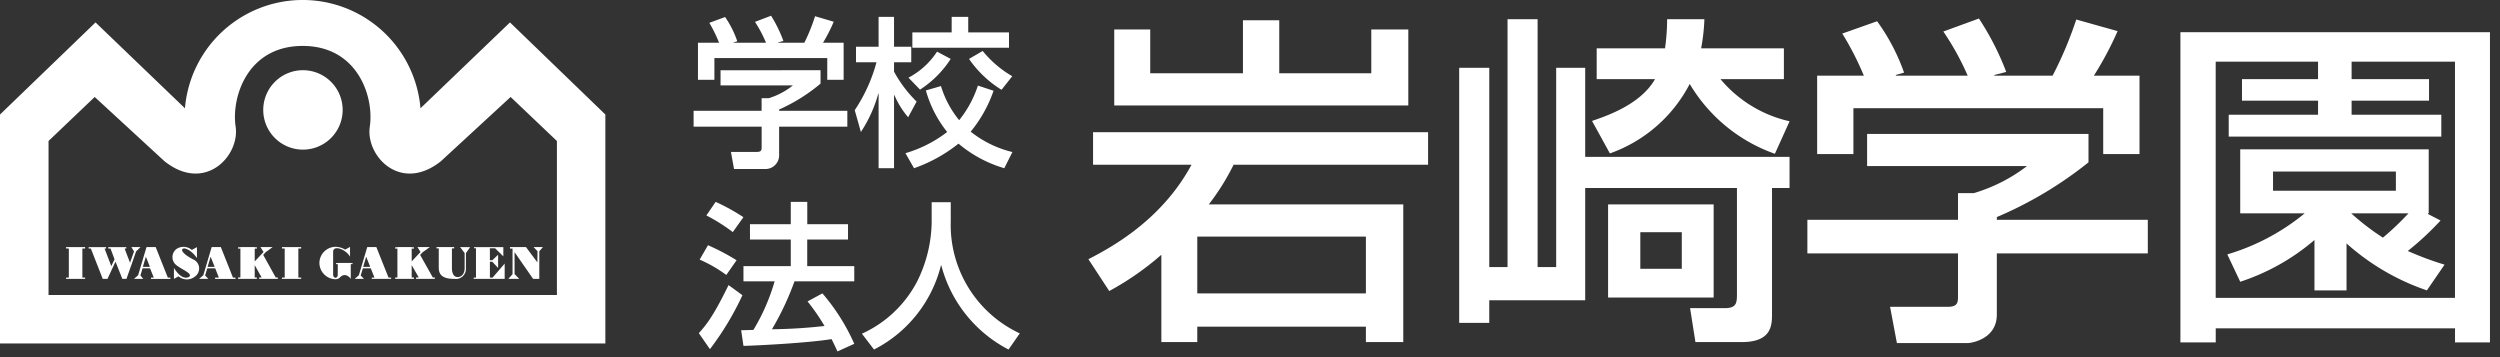
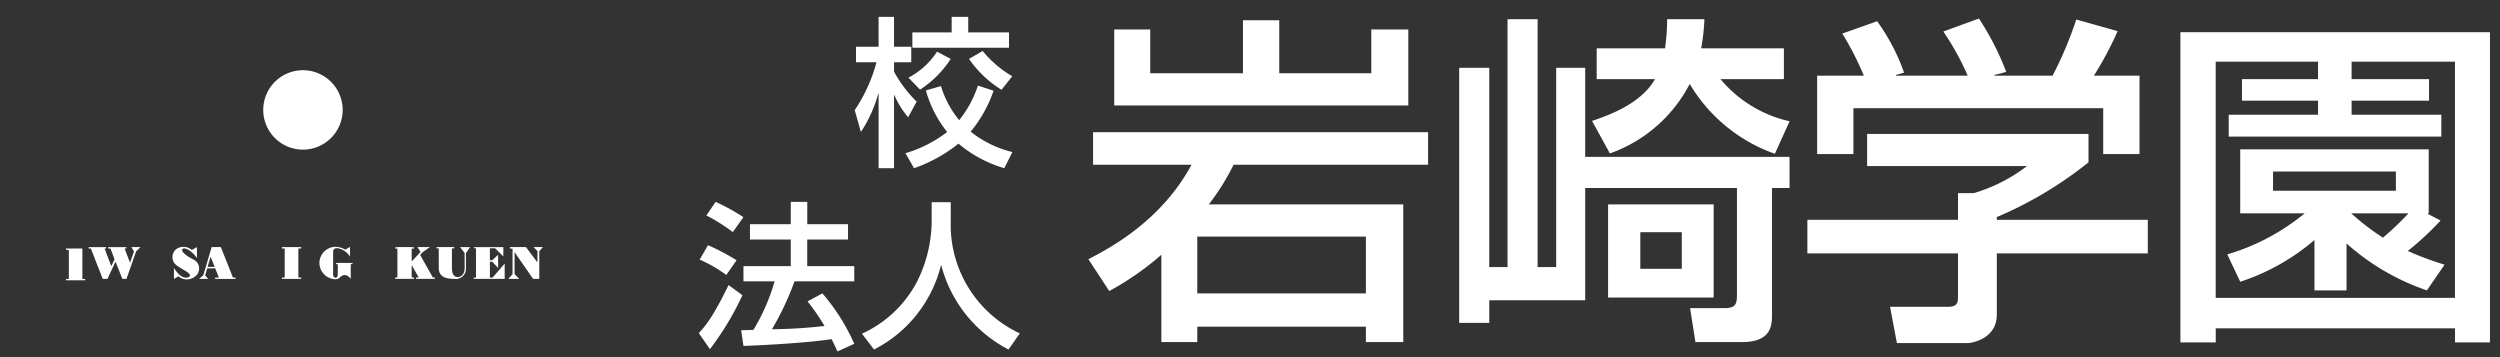
<svg xmlns="http://www.w3.org/2000/svg" width="280" height="40" viewBox="0 0 280 40">
  <rect x="0" y="0" width="280" height="40" fill="#333333" stroke="none" />
  <defs>
    <clipPath id="clip-path">
      <rect id="長方形_6462" data-name="長方形 6462" width="278.872" height="39.358" fill="#fff" />
    </clipPath>
  </defs>
  <g id="グループ_13951" data-name="グループ 13951" transform="translate(-589 -23)">
    <g id="グループ_8664" data-name="グループ 8664" transform="translate(589 23)">
      <g id="グループ_8663" data-name="グループ 8663" transform="translate(0 0)" clip-path="url(#clip-path)">
-         <path id="パス_54914" data-name="パス 54914" d="M33.9,33.04H5.436V15.79l5.171-4.93,7.808,7.189c4.516,3.61,8.465-.581,7.975-3.87S27.7,5.143,33.9,5.143s8.011,5.75,7.518,9.036,3.45,7.48,7.971,3.87l7.8-7.189,5.185,4.93V33.04H33.756l.038,5.425H67.8V12.825L57.118,2.51,47.093,12.126a13.236,13.236,0,0,0-26.379,0L10.7,2.51,0,12.825v25.64H33.9Z" transform="translate(0 0.001)" fill="#fff" />
        <path id="パス_54915" data-name="パス 54915" d="M19.919,13.022a4.447,4.447,0,1,0-4.44-4.44,4.445,4.445,0,0,0,4.44,4.44" transform="translate(14.005 3.736)" fill="#fff" />
-         <path id="パス_54916" data-name="パス 54916" d="M11.669,17.942l-1.358-3.413H9.285v.01H9.279l-.935,3.139-.467.411H8.919L8.6,17.708l.238-.8h.842l.417,1.036H9.786v.147h2.166v-.147Zm-2.794-1.2.335-1.137.451,1.137Z" transform="translate(7.127 13.146)" fill="#fff" />
        <path id="パス_54917" data-name="パス 54917" d="M15.5,17.942l-1.356-3.413H13.113v.01l-.931,3.139-.476.411h1.038l-.364-.381.246-.8h.89l.406,1.036H13.5v.147h2.284v-.147Zm-2.836-1.2L13,15.607l.453,1.137Z" transform="translate(10.59 13.146)" fill="#fff" />
-         <path id="パス_54918" data-name="パス 54918" d="M24.648,17.942l-1.362-3.413H22.262v.01h0l-.935,3.139-.47.411H21.9l-.371-.381.248-.8h.886l.41,1.036h-.3v.147h2.166v-.147Zm-2.84-1.2.337-1.137.45,1.137Z" transform="translate(18.866 13.146)" fill="#fff" />
        <path id="パス_54919" data-name="パス 54919" d="M12.883,15.779v-1.23l-.577.316a1.429,1.429,0,0,0-1.669-.139,1.149,1.149,0,0,0-.208,1.709c.573.59,2.171,1.091,1.516,1.478-.49.2-1.061-.109-1.64-1.027v1.223l.509-.286a1.449,1.449,0,0,0,1.838.029,1.109,1.109,0,0,0-.219-1.939c-1.232-.65-1.408-1.118-1.057-1.206.223-.067.93.23,1.507,1.072" transform="translate(9.176 13.127)" fill="#fff" />
-         <path id="パス_54920" data-name="パス 54920" d="M6.019,14.687v-.158H3.885v.158h.309v3.255H3.885v.147H6.019v-.147H5.71V14.687Z" transform="translate(3.515 13.146)" fill="#fff" />
+         <path id="パス_54920" data-name="パス 54920" d="M6.019,14.687H3.885v.158h.309v3.255H3.885v.147H6.019v-.147H5.71V14.687Z" transform="translate(3.515 13.146)" fill="#fff" />
        <path id="パス_54921" data-name="パス 54921" d="M18.729,14.687v-.158h-2.15v.158h.307v3.255h-.307v.147h2.15v-.147h-.314V14.687Z" transform="translate(15 13.146)" fill="#fff" />
        <path id="パス_54922" data-name="パス 54922" d="M10,14.529l.293.486-.448,1.267-.608-1.594h.189v-.158H7.413v.158h.246l.453,1.206-.364.771-.754-1.977h.171v-.158H5.213v.158h.246l1.33,3.4H7.32l.9-1.931.766,1.931h.463l1.082-3.082.493-.478Z" transform="translate(4.717 13.146)" fill="#fff" />
-         <path id="パス_54923" data-name="パス 54923" d="M18.211,17.927l-1.4-2.522.276-.309.779-.568H16.5l.35.549-.99,1.053V14.7H16.1v-.154h-.242v-.017h-1.6v.017H14V14.7h.257v3.227H14v.162h2.1v-.162h-.242V16.548l.775,1.379h-.28v.162h2.093v-.162Z" transform="translate(12.669 13.146)" fill="#fff" />
        <path id="パス_54924" data-name="パス 54924" d="M27.451,17.927l-1.417-2.522.288-.309.8-.568h-1.39l.343.549-.987,1.053V14.7h.251v-.154h-.251v-.017h-1.6v.017h-.251V14.7h.251v3.227h-.251v.162h2.1v-.162h-.251V16.548l.792,1.379h-.3v.162h2.1v-.162Z" transform="translate(21.022 13.146)" fill="#fff" />
        <path id="パス_54925" data-name="パス 54925" d="M22.493,16.332h-.2v-.013H20.831v.013h-.194v.12h.2c.01.272-.006.89-.006,1.21,0,.419-.512.43-.512-.053v-2.53c-.008-.794,1.377-.33,1.893.535v-1.09l-.545.3a2.233,2.233,0,0,0-1.038-.312,1.827,1.827,0,0,0-1.848,1.806,1.846,1.846,0,0,0,1.848,1.827c.417-.042.394-.219.674-.383s.676-.1.99.341V16.452h.2Z" transform="translate(16.992 13.131)" fill="#fff" />
        <path id="パス_54926" data-name="パス 54926" d="M28.309,14.529l.507.67v1.7c0,.549-.291.992-.8.983s-.617-.587-.623-.949V14.678h.253v-.149H25.667v.149h.251v2.135c0,.77.362,1.276,1.752,1.276A1.131,1.131,0,0,0,28.962,16.9V15.2l.472-.67Z" transform="translate(23.223 13.146)" fill="#fff" />
        <path id="パス_54927" data-name="パス 54927" d="M29.969,17.949h-.3V16.17h.272l.648.7V15.385L29.939,16h-.272V14.657h.579l.928.912V14.53H27.9v.128h.21v3.291h-.257v.139h3.47V16.374Z" transform="translate(25.2 13.146)" fill="#fff" />
        <path id="パス_54928" data-name="パス 54928" d="M33.36,18.089v-3.1l.413-.465H32.718l.442.465-.013,1.253L31.87,14.529H30.078V14.7h.286v2.859l-.476.53h1.23l-.528-.537,0-2.455,2.078,2.992Z" transform="translate(27.041 13.146)" fill="#fff" />
-         <path id="パス_54929" data-name="パス 54929" d="M43.637,3.95a16.26,16.26,0,0,0-1.09-2.229l1.764-.653a11,11,0,0,1,1.366,2.718l-.419.13V3.95h3.636a14.194,14.194,0,0,0-1.236-2.337l1.8-.688A14.848,14.848,0,0,1,50.841,3.75l-.6.166V3.95h2.945a20.223,20.223,0,0,0,1.2-2.97l2.091.615a17.91,17.91,0,0,1-1.2,2.354h2.31V8.1H55.752V5.67H43.112V8.1h-1.84V3.95ZM55,7.028v1.5a19.481,19.481,0,0,1-4.638,2.9v.145h7.64v1.775h-7.64v3.244a1.528,1.528,0,0,1-1.49,1.5H45.312l-.347-1.916h2.93c.51,0,.51-.257.51-.583V13.348H40.784V11.573H48.4V10.161h.8A8.137,8.137,0,0,0,51.9,8.731H43.8v-1.7Z" transform="translate(36.9 0.837)" fill="#fff" />
        <path id="パス_54930" data-name="パス 54930" d="M50.258,11.442a18.017,18.017,0,0,0,2.436-5.364H50.4V4.34h2.53V.991H54.66V4.34h1.928V6.079H54.66v1.05a14.341,14.341,0,0,0,2.528,3.352l-.947,1.758A9.775,9.775,0,0,1,54.7,9.755H54.66v8.189H52.932V9.593h-.038a14.916,14.916,0,0,1-1.947,4.291ZM61.117.991H62.97V2.728h4.566v1.72H56.713V2.728h4.4Zm4.691,8.276a14.812,14.812,0,0,1-2.564,4.581,12.007,12.007,0,0,0,4.674,2.284l-.91,1.811a14.078,14.078,0,0,1-5.128-2.754A16.9,16.9,0,0,1,56.9,17.943l-.962-1.684a14.131,14.131,0,0,0,4.674-2.375,12.966,12.966,0,0,1-2.385-4.653l1.69-.488a11.048,11.048,0,0,0,2.038,3.819,12.255,12.255,0,0,0,2.1-3.874ZM64.589,4.812A12.017,12.017,0,0,0,67.9,7.639l-1.2,1.52A12.125,12.125,0,0,1,63.06,5.7ZM61.007,5.7A11.487,11.487,0,0,1,57.57,9.14L56.277,7.8a8.532,8.532,0,0,0,3.2-2.914Z" transform="translate(45.472 0.897)" fill="#fff" />
        <path id="パス_54931" data-name="パス 54931" d="M51.806,20.767a31.77,31.77,0,0,1-2.524,5.368,56.7,56.7,0,0,0,5.886-.368,23.1,23.1,0,0,0-1.9-2.75l1.663-.9A22.627,22.627,0,0,1,58.5,27.767l-1.884.85c-.238-.53-.419-.9-.657-1.379-2.613.425-8.008.707-9.87.76l-.257-1.754c.257,0,1.227-.034,1.37-.034a22.439,22.439,0,0,0,2.377-5.442h-3.49v-1.7h5.3V16.087h-4.57V14.369h4.57v-2.5h1.848v2.5H57.8v1.718H53.231v2.979H58.5v1.7Zm-8.83-8.9a22.959,22.959,0,0,1,3.109,1.716l-1.19,1.669a19.683,19.683,0,0,0-2.96-1.863Zm-.859,4.855a24.491,24.491,0,0,1,3.2,1.684l-1.15,1.646a15.357,15.357,0,0,0-2.983-1.718Zm3.857,5.6a32.472,32.472,0,0,1-3.638,6.04l-1.244-1.79c.825-.922,1.611-1.861,3.328-5.385Z" transform="translate(37.178 10.742)" fill="#fff" />
        <path id="パス_54932" data-name="パス 54932" d="M58.489,11.89h2.139v2.179a13.388,13.388,0,0,0,7.731,12.51L67.1,28.389a14.827,14.827,0,0,1-7.531-9.43h-.036a14.531,14.531,0,0,1-7.5,9.43l-1.352-1.773a13.038,13.038,0,0,0,6.2-5.884,15.321,15.321,0,0,0,1.61-6.594Z" transform="translate(45.856 10.758)" fill="#fff" />
        <path id="パス_54933" data-name="パス 54933" d="M95.078,31.786H76.192V25.422H95.078ZM72.169,37.232h4.023V35.508H95.078v1.724h4.185V21.817H77.482a26.187,26.187,0,0,0,2.779-4.446h21.781V13.727H64.52v3.644H75.548c-3.3,6.135-8.855,9.2-11.55,10.581l2.335,3.566a32.117,32.117,0,0,0,5.836-4.061ZM66.893,2.222v8.516H99.827V2.222H95.682V7.131H85.373V1.19H81.307V7.131H70.922V2.222Z" transform="translate(57.903 1.077)" fill="#fff" />
        <path id="パス_54934" data-name="パス 54934" d="M110.732,29.083h-4.646v-4.1h4.646Zm6.177-9.051v11.81c0,1,0,1.65-1.364,1.65H111.66l.6,3.8h5.171c3.406,0,3.406-1.916,3.406-3.221V20.032H122.8V16.544H99.913V6.571h-3.25V28.889h-2.08V1.129H91.216v27.76H89.169V6.571H85.8V35.14h3.368v-2.53H99.913V20.032Zm-7.819-18.9a23.483,23.483,0,0,1-.238,3.261H101.2v3.45h6.533c-1.642,2.874-5.493,4.139-7.053,4.68l2,3.638a16.13,16.13,0,0,0,8.939-7.781,18.084,18.084,0,0,0,9.539,7.821l1.646-3.64a14.1,14.1,0,0,1-7.737-4.718h7.1V4.39H112.9a22.366,22.366,0,0,0,.364-3.261ZM102.477,32.3H114.3V21.872H102.477Z" transform="translate(77.629 1.022)" fill="#fff" />
        <path id="パス_54935" data-name="パス 54935" d="M112.6,7.491a33.385,33.385,0,0,0-2.417-4.718l3.9-1.379a22.521,22.521,0,0,1,3.019,5.754l-.924.265v.078h8.051A29.986,29.986,0,0,0,121.5,2.544l3.987-1.455a30.662,30.662,0,0,1,3.057,5.981l-1.328.343v.078h6.52A42.339,42.339,0,0,0,136.388,1.2l4.63,1.3a37.649,37.649,0,0,1-2.657,4.987h5.11v8.781h-4.065V11.135H111.428v5.137h-4.061V7.491Zm25.158,6.52v3.183a43.51,43.51,0,0,1-10.267,6.131v.309H144.4v3.758h-16.91v6.863c0,2.724-2.817,3.185-3.3,3.185H116.3l-.766-4.063h6.482c1.126,0,1.126-.541,1.126-1.229V27.392h-16.87V23.634h16.87v-2.99h1.771a18.348,18.348,0,0,0,5.958-3.03H112.962v-3.6Z" transform="translate(96.154 0.986)" fill="#fff" />
        <path id="パス_54936" data-name="パス 54936" d="M152.341,19.646h-13.76V17.5h13.76Zm3.594,2.608v-.076h.082v-7.17h-21.11v7.17h7.225a24.641,24.641,0,0,1-8.672,4.6l1.448,3.065a24.435,24.435,0,0,0,8.314-4.676v5.642h3.592V25.551a26.035,26.035,0,0,0,9,5.257l1.977-2.88a35.466,35.466,0,0,1-4.118-1.533,32.49,32.49,0,0,0,3.672-3.413Zm-2.181-.076a31.489,31.489,0,0,1-2.863,2.724,26.59,26.59,0,0,1-3.552-2.724ZM128.208,1.894V36.635h3.956V35.058h26.8v1.577h3.914V1.894Zm19.173,3.3H158.96V31.648h-26.8V5.191h11.463V7.147h-8.518V9.563h8.518v1.573H133.618v2.451h23.811V11.136H147.381V9.563h8.672V7.147h-8.672Z" transform="translate(115.998 1.714)" fill="#fff" />
      </g>
    </g>
    <rect id="長方形_6463" data-name="長方形 6463" width="280" height="40" transform="translate(589 23)" fill="none" />
  </g>
</svg>